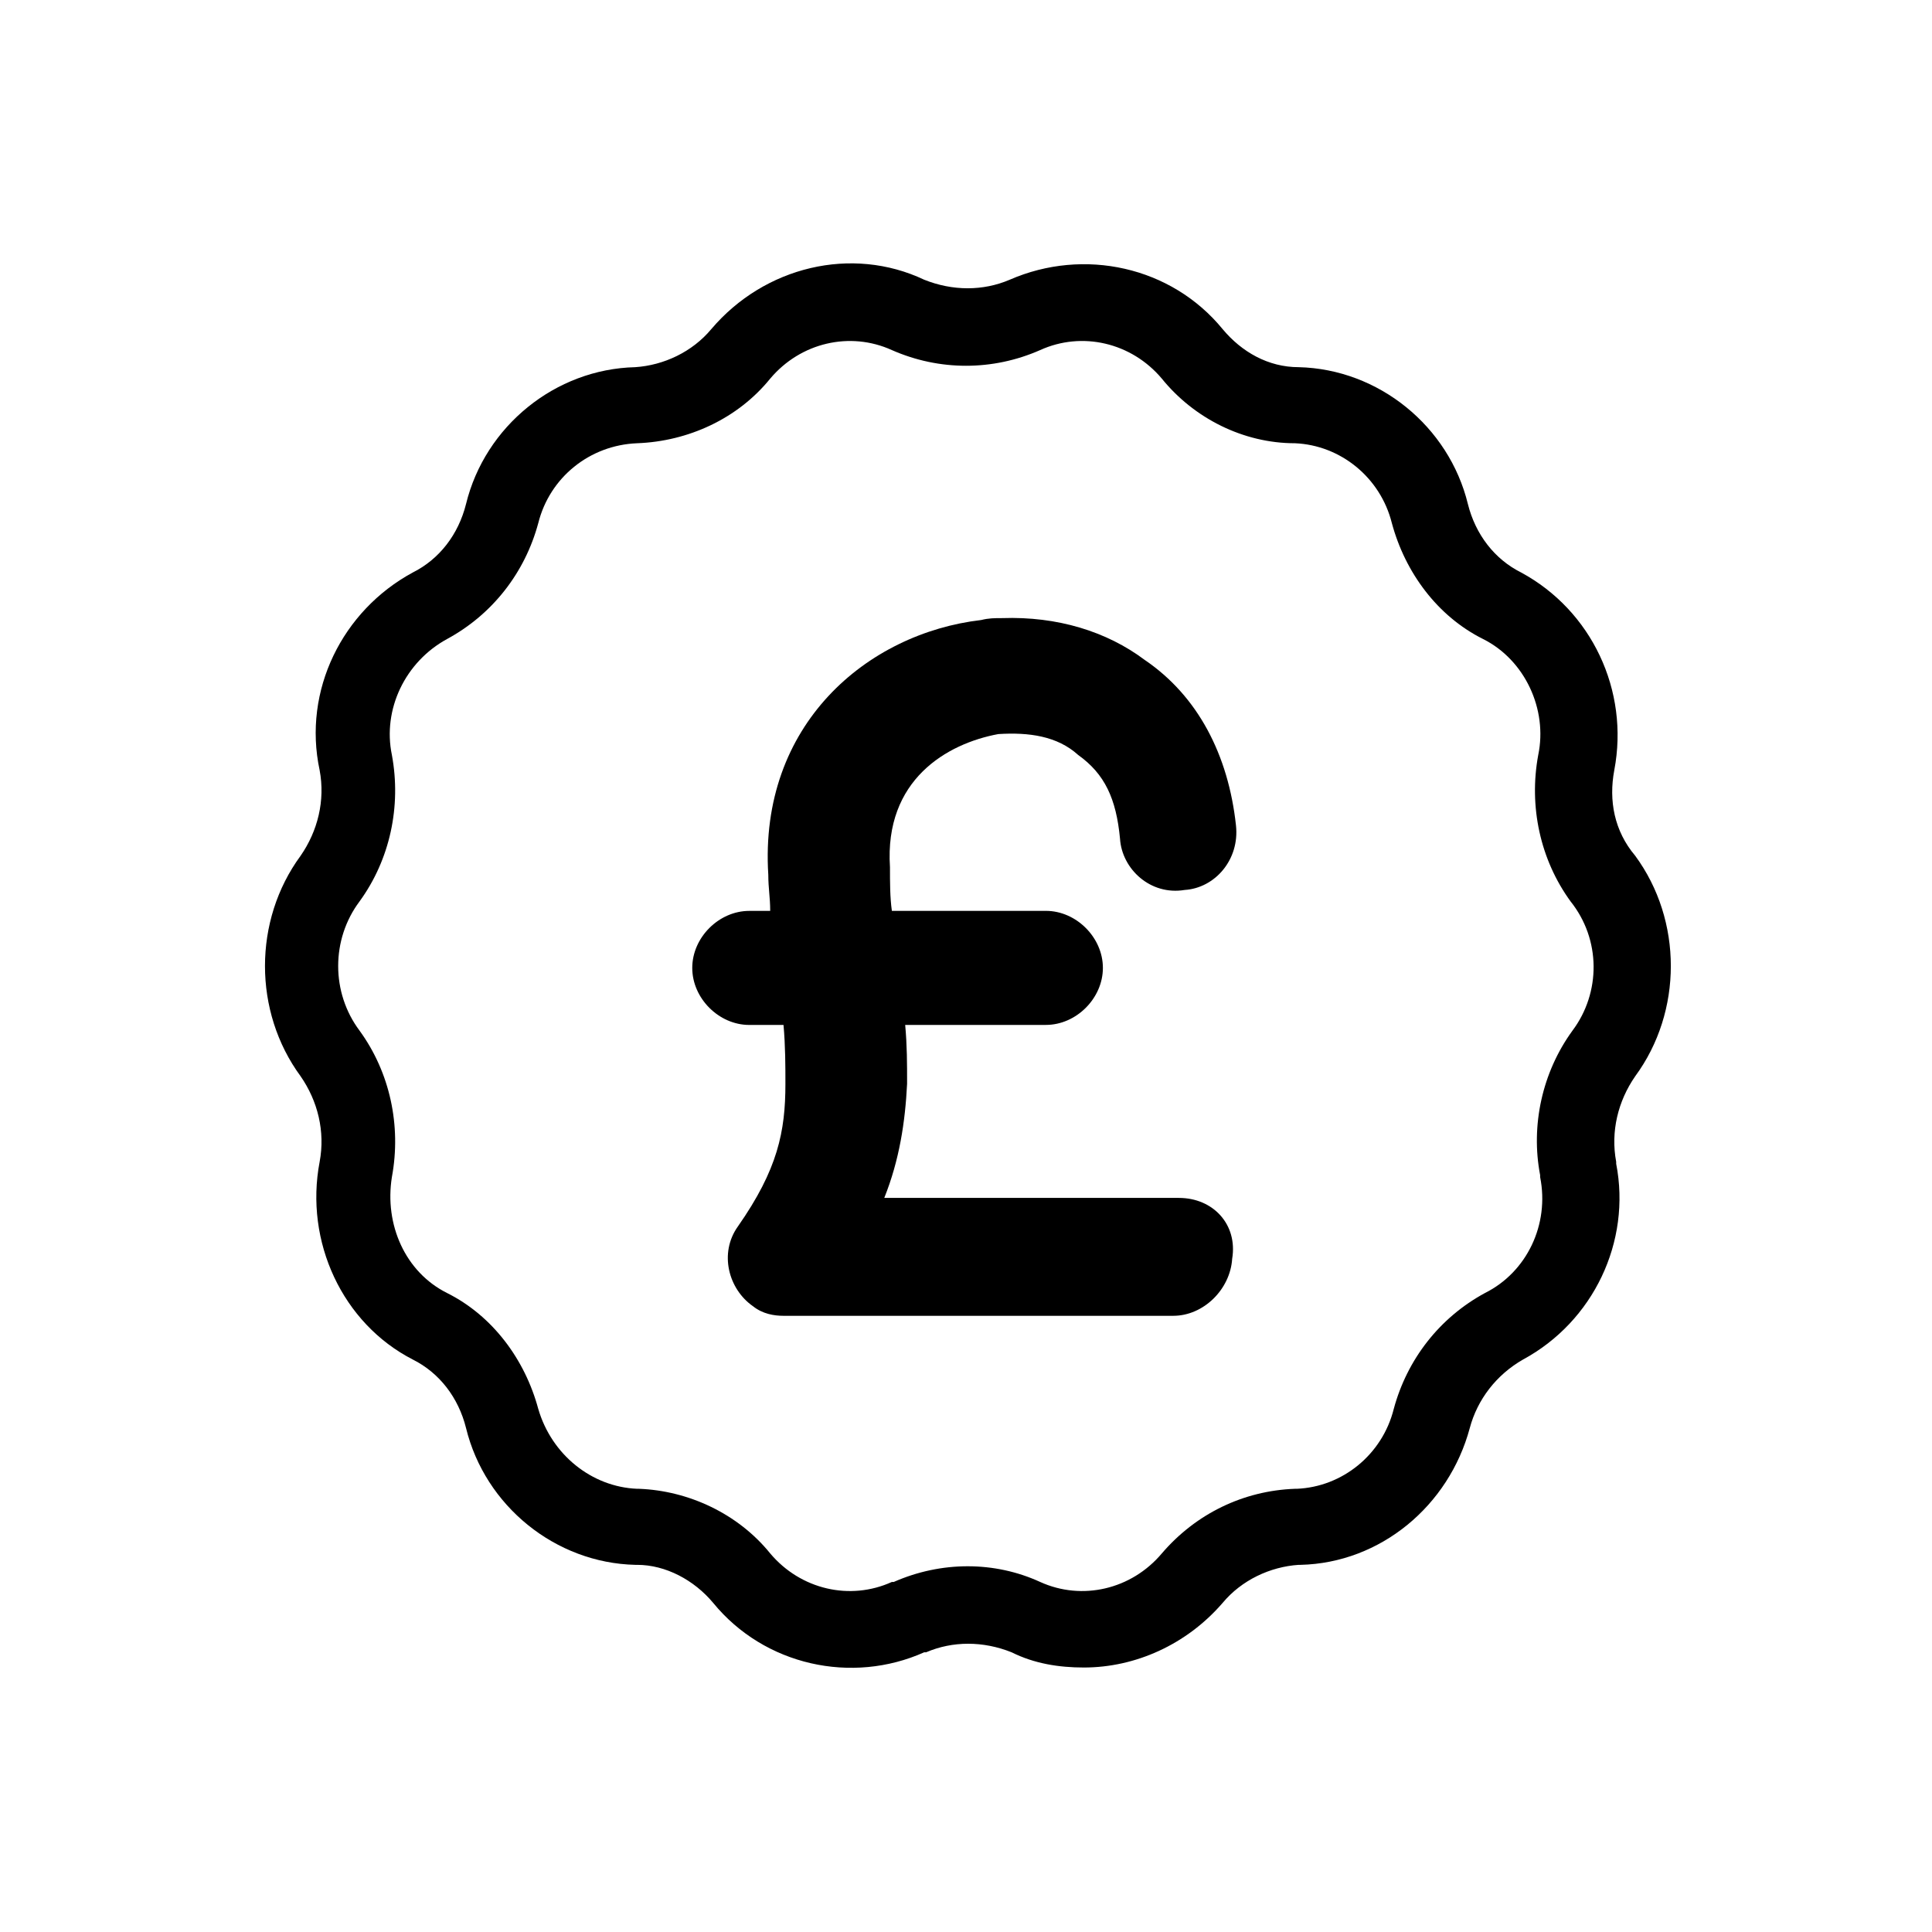
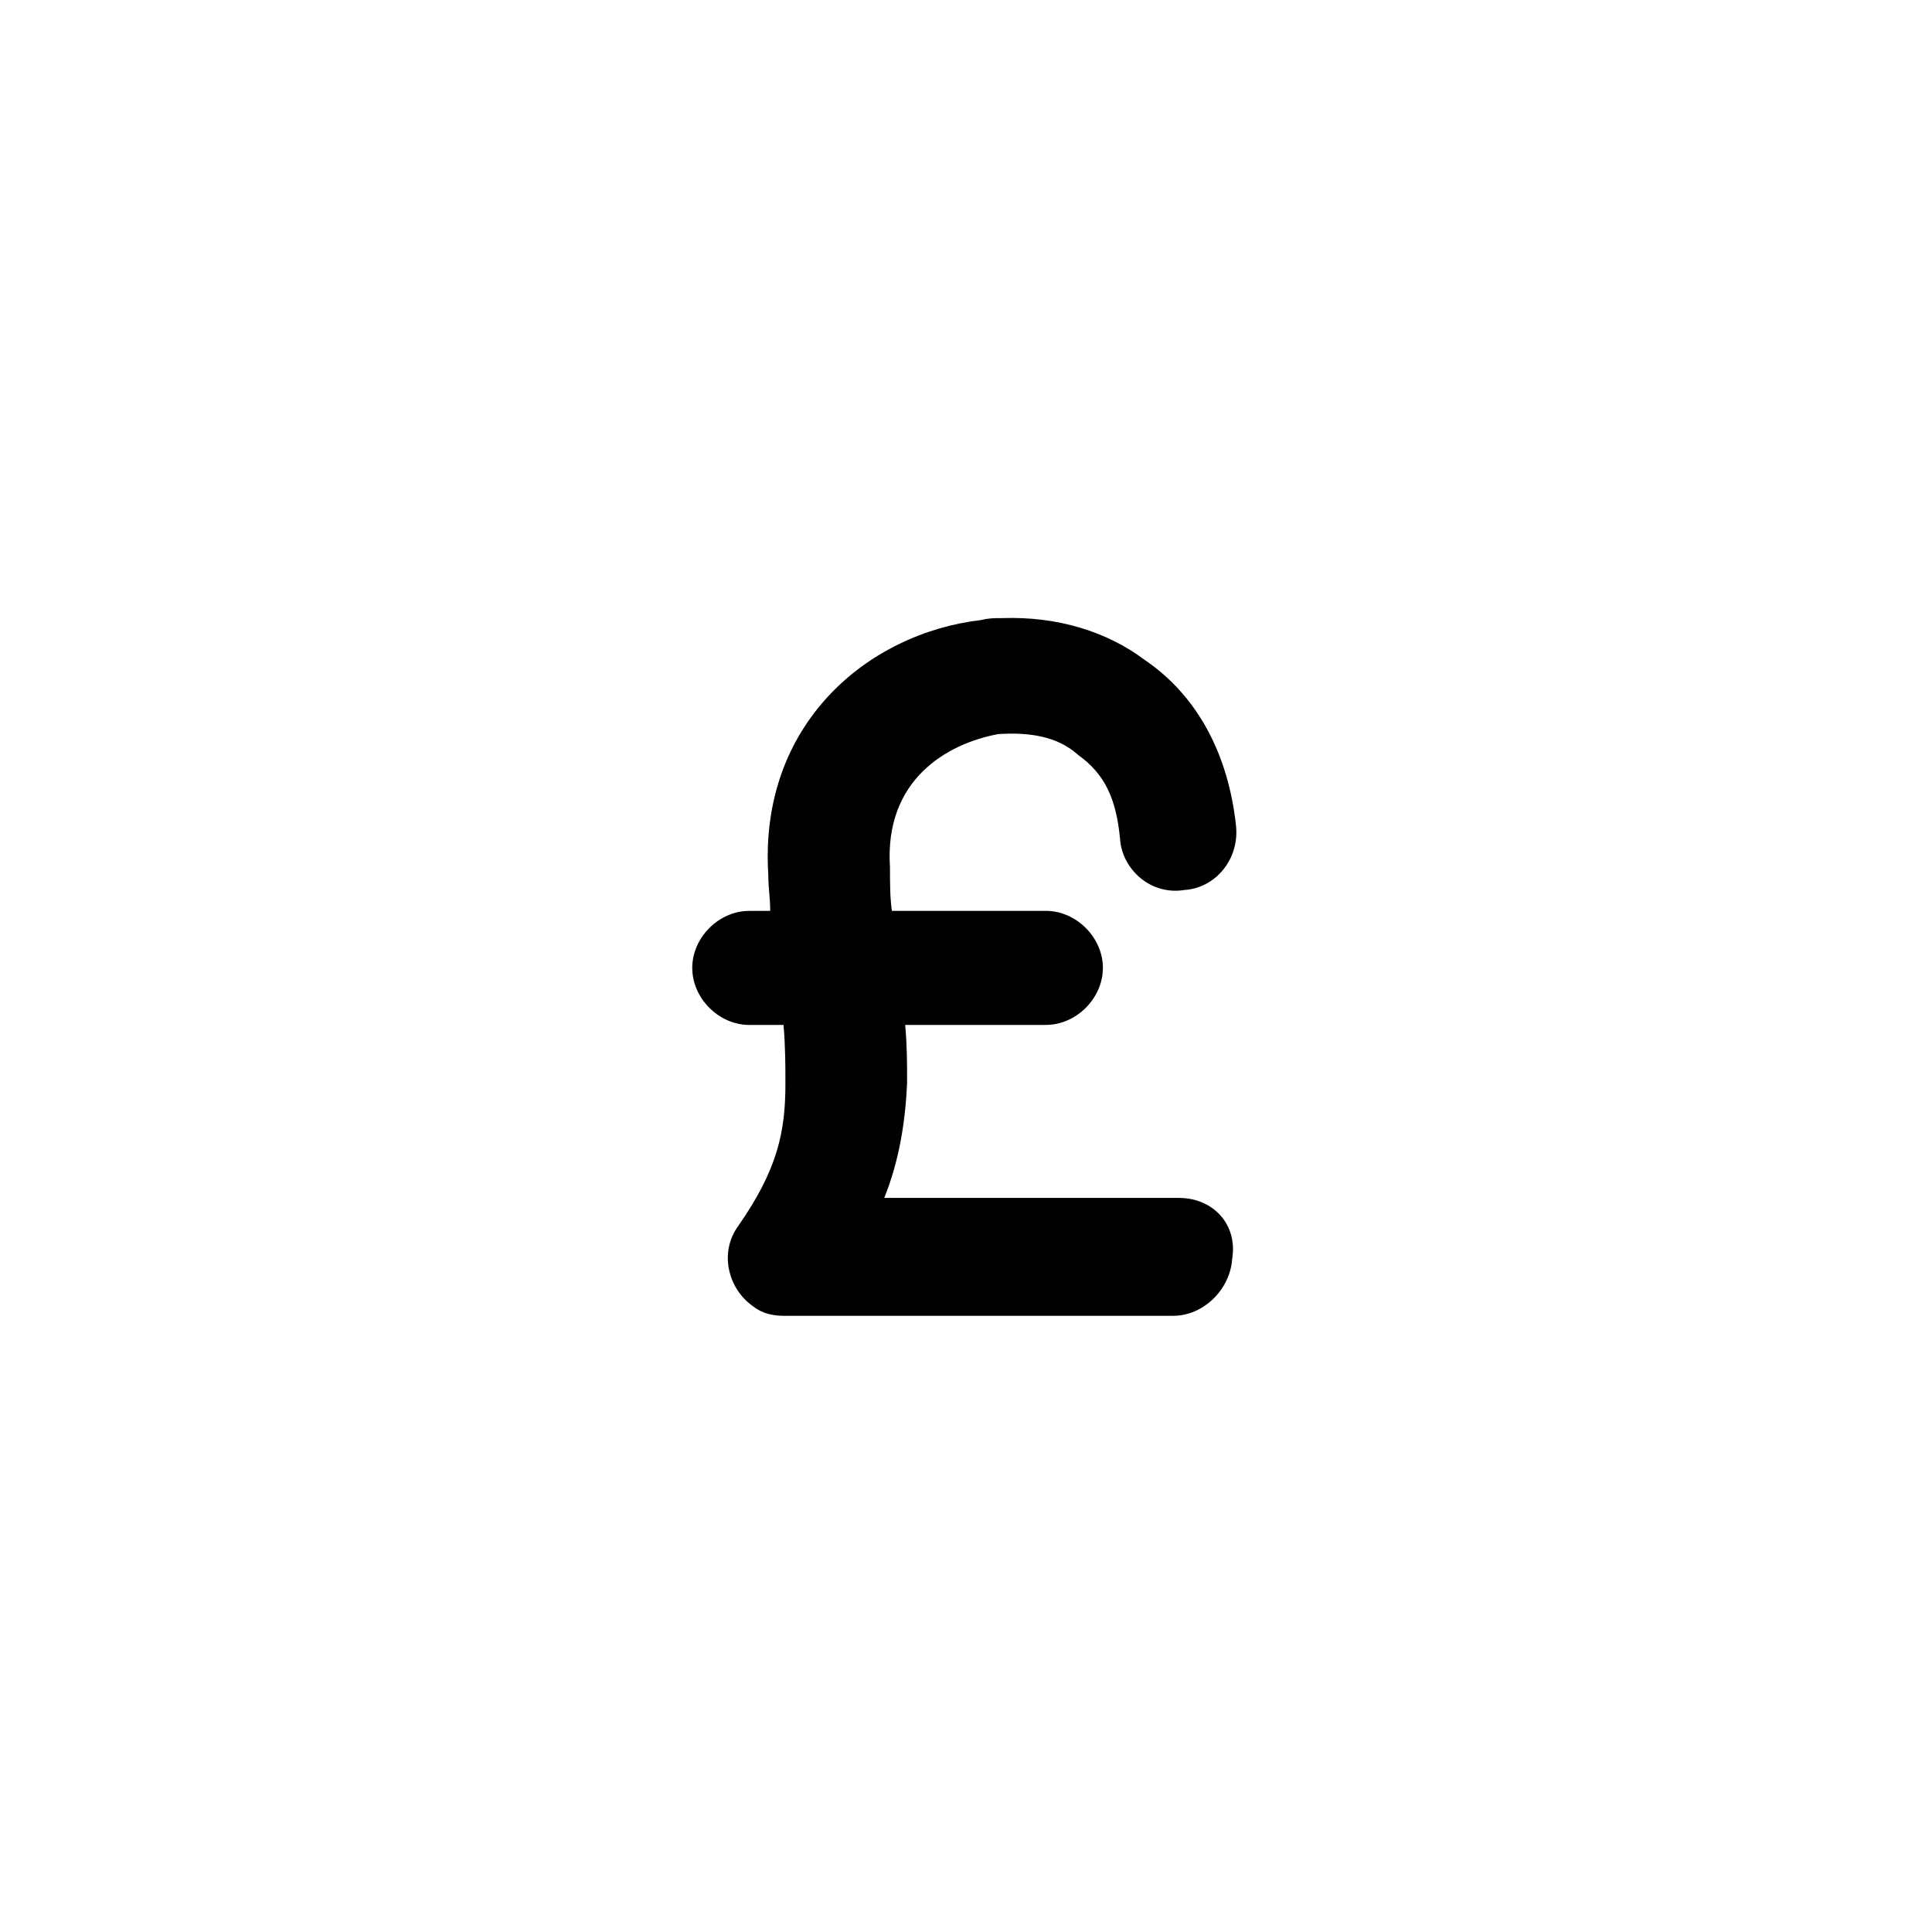
<svg xmlns="http://www.w3.org/2000/svg" fill="#000000" width="800px" height="800px" version="1.1" viewBox="144 144 512 512">
  <g>
-     <path d="m571.8 348.11c4.031-21.16-6.047-42.32-24.688-52.395-7.055-3.527-12.09-10.078-14.105-18.137-5.039-20.656-23.68-35.77-44.84-36.273-8.062 0-15.113-4.031-20.152-10.078-13.602-16.625-36.777-21.664-56.426-13.098-7.055 3.023-15.113 3.023-22.672 0-19.145-9.07-42.32-3.527-56.426 13.098-5.039 6.047-12.594 9.574-20.152 10.078-21.16 0.504-39.801 15.617-44.84 36.273-2.016 8.062-7.055 14.609-14.105 18.137-18.641 10.078-29.223 31.234-24.688 52.395 1.512 8.062-0.504 16.121-5.039 22.672-12.594 17.129-12.594 41.312 0 58.441 4.535 6.551 6.551 14.609 5.039 22.672-4.031 21.16 6.047 42.824 24.688 52.395 7.055 3.527 12.09 10.078 14.105 18.137 5.039 20.656 23.68 35.77 44.84 36.273h0.504c7.559 0 15.113 4.031 20.152 10.078 13.602 16.625 36.777 21.664 55.922 13.098h0.504c7.055-3.023 15.113-3.023 22.672 0 6.047 3.023 12.594 4.031 19.145 4.031 13.602 0 27.207-6.047 36.777-17.129 5.039-6.047 12.594-9.574 20.152-10.078h0.504c21.16-0.504 39.297-15.617 44.84-36.273 2.016-7.559 7.055-14.105 14.105-18.137 18.641-10.078 28.719-31.234 24.688-51.891v-0.504c-1.512-8.062 0.504-16.121 5.039-22.672 12.594-17.129 12.594-41.312 0-58.441-5.543-6.551-7.055-14.609-5.543-22.672zm-11.082 69.023c-8.062 11.082-11.082 25.191-8.566 38.289v0.504c2.519 12.594-3.527 25.191-14.609 30.73-12.09 6.551-20.656 17.633-24.184 30.73-3.023 12.09-13.602 20.656-25.695 21.16h-0.504c-13.602 0.504-26.199 6.551-35.266 17.129-8.062 9.574-21.16 12.594-32.242 7.559-12.09-5.543-26.199-5.543-38.793 0h-0.504c-11.082 5.039-24.184 2.016-32.242-7.559-8.566-10.578-21.664-16.625-34.762-17.129h-0.504c-12.09-0.504-22.672-9.07-26.199-21.16-3.527-13.098-12.09-24.688-24.184-30.73-11.082-5.543-16.625-18.137-14.609-30.73 2.519-13.602-0.504-27.711-8.566-38.793-7.559-10.078-7.559-24.184 0-34.258 8.062-11.082 11.082-25.191 8.566-38.793-2.519-12.09 3.527-24.688 14.609-30.73 12.09-6.551 20.656-17.633 24.184-30.73 3.023-12.09 13.602-20.656 26.199-21.16 13.602-0.504 26.703-6.551 35.266-17.129 8.062-9.574 21.16-12.594 32.242-7.559 12.594 5.543 26.703 5.543 39.297 0 11.082-5.039 24.184-2.016 32.242 7.559 8.566 10.578 21.664 17.129 35.266 17.129 12.09 0.504 22.672 9.07 25.695 21.16 3.527 13.098 12.09 24.688 24.184 30.73 11.082 5.543 17.129 18.641 14.609 30.73-2.519 13.602 0.504 27.711 8.566 38.793 8.059 10.074 8.059 24.18 0.504 34.258z" />
    <path d="m456.43 461.46h-78.09c4.031-10.078 5.543-20.152 6.047-30.23 0-5.543 0-10.078-0.504-15.617h37.281c8.062 0 15.113-7.055 15.113-15.113 0-8.062-7.055-15.113-15.113-15.113h-40.809c-0.504-3.527-0.504-7.559-0.504-11.586-1.512-23.176 15.113-32.746 28.719-35.266 8.062-0.504 15.617 0.504 21.16 5.543 7.055 5.039 10.078 11.586 11.082 22.168 0.504 8.062 8.062 15.113 17.129 13.602 8.062-0.504 14.609-8.062 13.602-17.129-2.016-18.641-10.078-34.258-24.184-43.832-10.078-7.559-23.176-11.586-37.785-11.082-2.016 0-3.527 0-5.543 0.504-30.23 3.527-58.945 27.711-56.426 67.512 0 3.527 0.504 6.047 0.504 9.574h-5.543c-8.062 0-15.113 7.055-15.113 15.113 0 8.062 7.055 15.113 15.113 15.113h9.07c0.504 5.543 0.504 11.082 0.504 15.617 0 12.594-2.016 22.672-12.594 37.785-5.039 7.055-2.519 16.625 4.031 21.16 2.519 2.016 5.543 2.519 8.062 2.519h103.28c8.062 0 15.113-7.055 15.617-15.113 1.508-9.078-5.043-16.129-14.109-16.129z" />
  </g>
</svg>